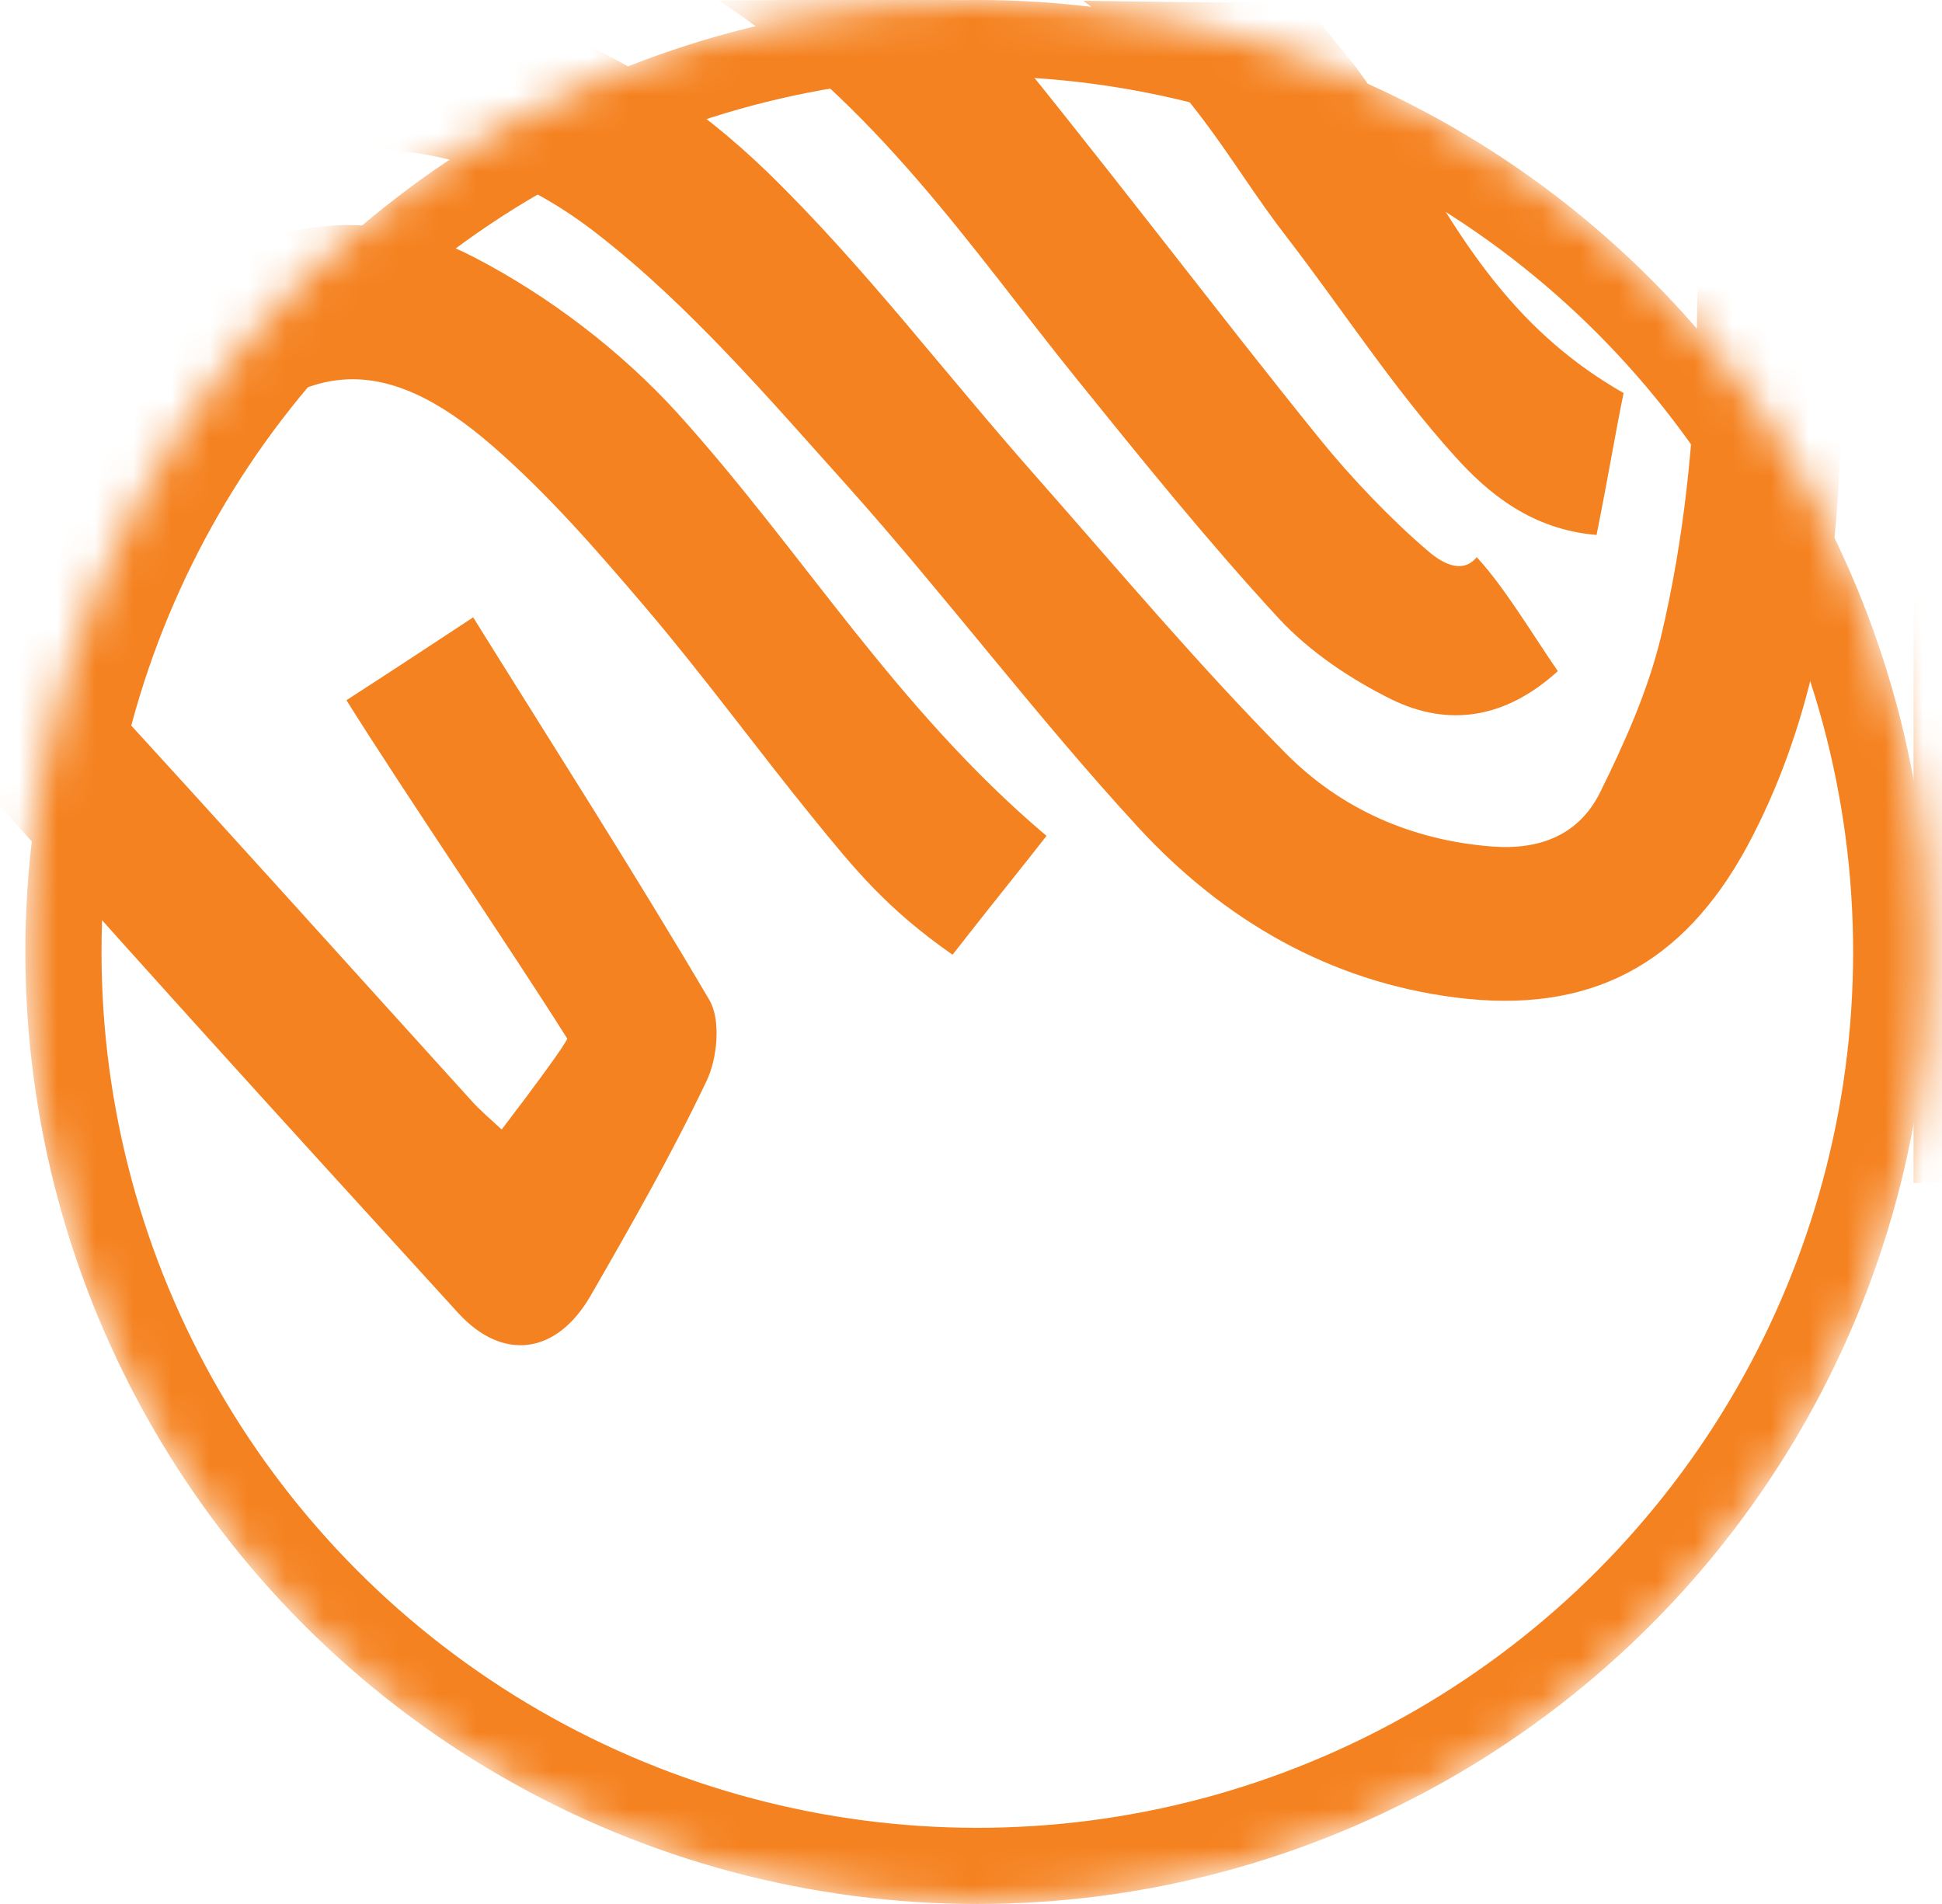
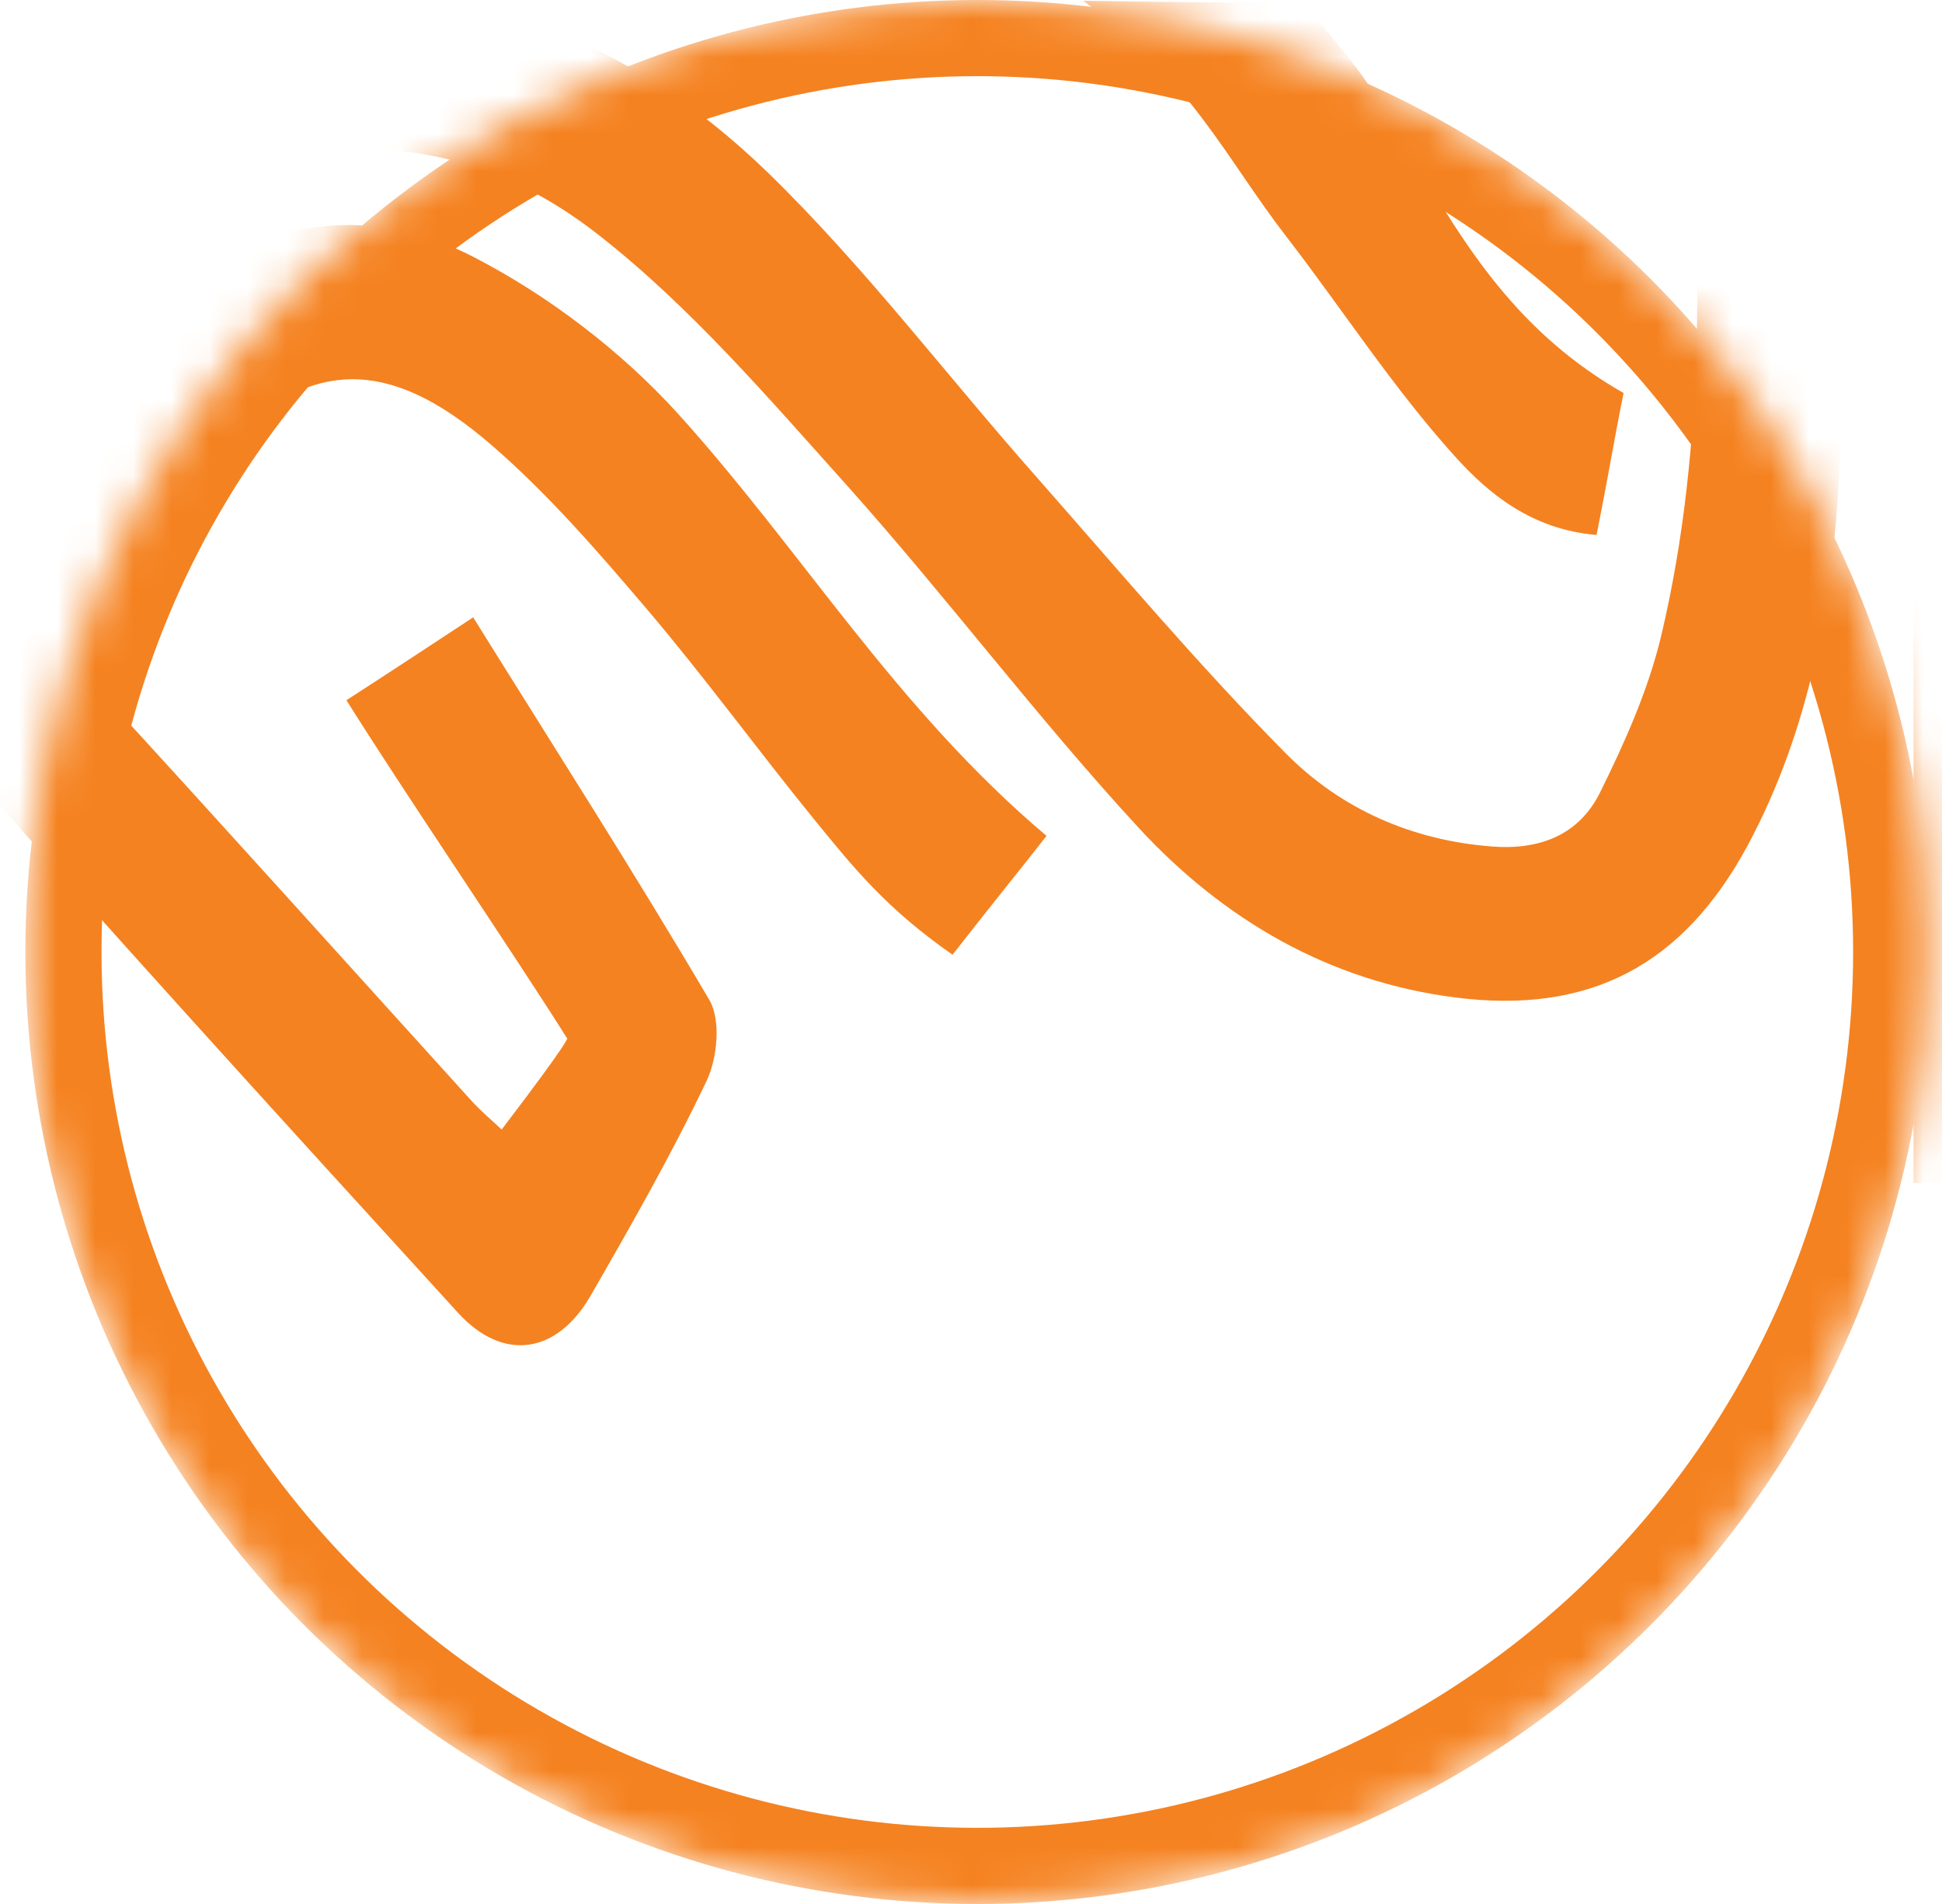
<svg xmlns="http://www.w3.org/2000/svg" width="51" height="50" viewBox="0 0 51 50" fill="none">
  <mask id="mask0_287_93" style="mask-type:alpha" maskUnits="userSpaceOnUse" x="0" y="0" width="51" height="50">
    <circle cx="25.666" cy="25" r="25" fill="#D9D9D9" />
  </mask>
  <g mask="url(#mask0_287_93)">
    <path d="M-8.323 16.226C-6.989 16.755 -5.866 17.209 -4.754 17.651C-3.759 15.816 -2.985 13.937 -1.831 12.349C-0.264 10.233 1.388 8.084 3.379 6.41C7.181 3.213 11.777 3.084 15.696 6.151C18.121 8.04 20.186 10.459 22.262 12.77C24.877 15.697 27.249 18.861 29.908 21.744C32.132 24.152 34.906 25.772 38.21 26.193C41.726 26.647 44.194 25.362 45.899 22.198C47.53 19.152 48.133 15.794 48.303 12.403C48.483 8.591 48.451 4.758 48.44 0.935C48.44 0.665 48.377 0.06 48.377 0.06C47.138 0.06 45.708 0.06 44.384 0.06C44.384 0.449 44.374 0.805 44.384 1.162C44.639 6.377 44.84 11.593 43.622 16.712C43.283 18.127 42.669 19.498 42.023 20.805C41.472 21.917 40.455 22.327 39.185 22.23C37.077 22.068 35.213 21.247 33.762 19.779C31.475 17.468 29.367 14.963 27.207 12.511C24.856 9.855 22.696 6.993 20.165 4.531C16.405 0.892 11.894 -0.869 6.63 0.341C5.413 0.622 4.195 1.086 3.104 1.712C-2.53 4.941 -5.718 10.2 -8.334 16.204L-8.323 16.226Z" fill="#F58220" />
    <path d="M12.434 16.207C11.237 16.995 10.22 17.664 9.098 18.388C10.612 20.807 13.429 24.943 14.891 27.265C14.891 27.265 15.092 27.146 13.175 29.662C12.91 29.414 12.624 29.176 12.381 28.906C9.14 25.332 5.91 21.736 2.638 18.172C2.077 17.556 1.865 17.081 2.416 16.347C3.411 15.019 4.237 13.55 5.317 12.308C7.869 9.371 10.062 9.198 12.963 11.736C14.414 12.999 15.696 14.479 16.956 15.958C18.491 17.762 19.889 19.684 21.383 21.52C22.431 22.805 23.268 23.852 25.015 25.072C26.084 23.701 26.784 22.848 27.483 21.951C23.511 18.593 21.075 14.479 17.793 10.85C16.299 9.209 14.414 7.773 12.455 6.758C9.469 5.203 6.514 5.883 3.919 7.999C1.06 10.321 -0.751 13.453 -2.287 16.747C-2.562 17.33 -2.689 18.204 -1.852 19.058C2.712 24.262 7.372 29.37 12.031 34.478C13.207 35.763 14.615 35.569 15.505 34.035C16.575 32.178 17.634 30.321 18.555 28.388C18.841 27.794 18.936 26.779 18.629 26.26C16.659 22.913 14.562 19.641 12.423 16.207L12.434 16.207Z" fill="#F58220" />
    <path d="M50.252 31.065C51.512 31.065 52.708 31.065 54.022 31.065C54.022 19.186 54.022 7.318 54.022 -4.658C52.804 -4.658 51.565 -4.658 50.252 -4.658C50.252 7.253 50.252 19.121 50.252 31.065Z" fill="#F58220" />
-     <path d="M18.894 0.022C23.014 2.743 25.481 6.49 28.288 9.967C30.014 12.105 31.74 14.244 33.593 16.252C34.409 17.127 35.478 17.84 36.548 18.369C38.052 19.103 39.545 18.866 40.911 17.624C40.276 16.706 39.513 15.421 38.782 14.632C38.422 15.064 37.925 14.838 37.49 14.46C36.527 13.639 35.468 12.527 34.673 11.544C31.962 8.196 28.648 3.801 25.629 0.162C25.629 0.162 26.434 -0.022 23.543 -0.022C22.103 -0.022 20.345 0.011 18.894 0.011L18.894 0.022Z" fill="#F58220" />
    <path d="M28.447 0.02C31.317 2.126 32.185 4.156 33.795 6.23C35.267 8.141 36.591 10.193 38.2 11.975C39.09 12.968 40.234 13.908 41.928 14.048C42.267 12.353 42.383 11.575 42.638 10.322C39.916 8.767 38.507 6.565 37.046 4.016C35.447 1.241 35.288 1.554 34.282 0.02C33.805 0.118 28.712 0.02 28.447 0.02Z" fill="#F58220" />
    <circle cx="25.666" cy="25" r="24" stroke="#F58220" stroke-width="2" />
  </g>
</svg>